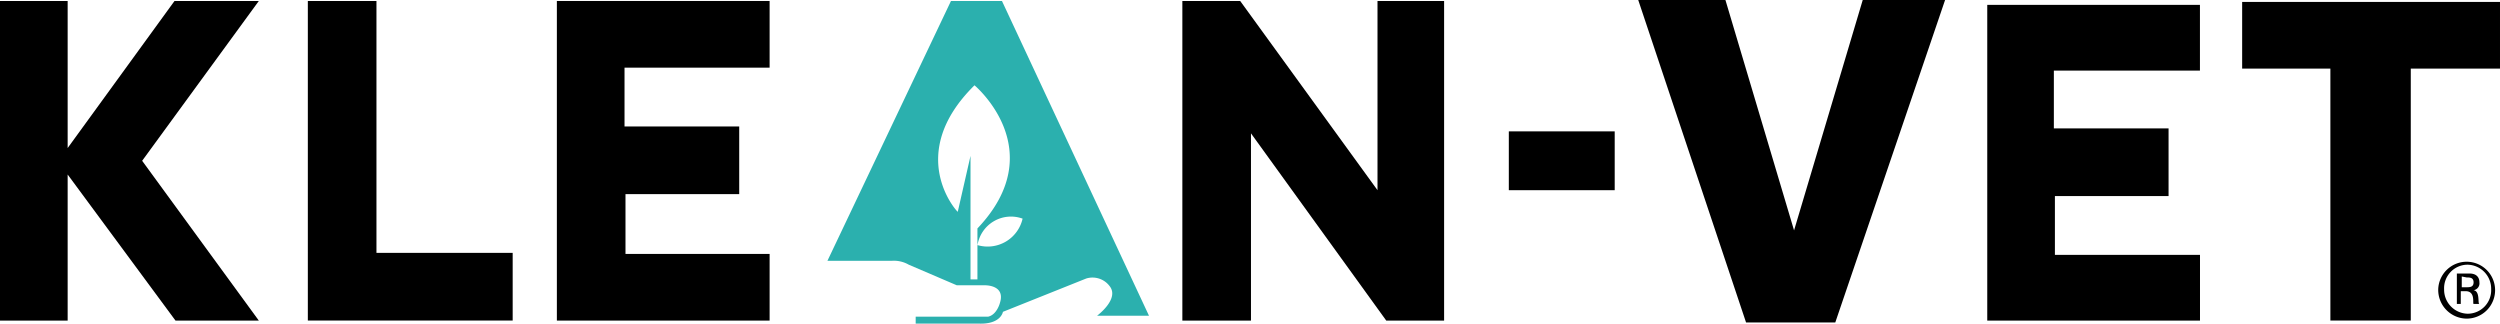
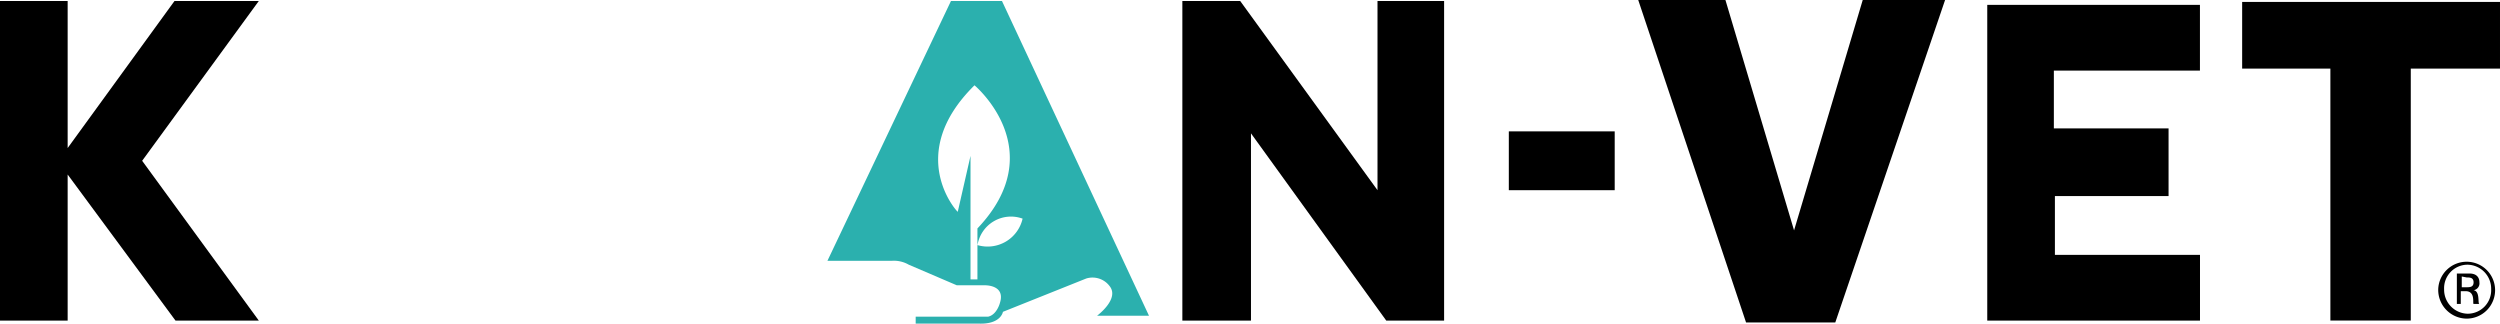
<svg xmlns="http://www.w3.org/2000/svg" width="180.631" height="23.38">
  <g data-name="logo_kleanvet_Mesa de trabajo 1">
    <g data-name="Grupo 11">
      <g data-name="Grupo 10">
        <g data-name="Grupo 1">
          <path data-name="Trazado 1" d="M0 .071h4.888v10.625L12.609.071H18.7l-8.429 11.546L18.7 23.163h-6.02L4.888 12.609v10.554H0z" />
        </g>
        <g data-name="Grupo 2">
-           <path data-name="Trazado 2" d="M22.242.071H27.2v18.2h9.842v4.888h-14.8z" />
-         </g>
+           </g>
        <g data-name="Grupo 3">
-           <path data-name="Trazado 3" d="M40.235.071v23.092h15.371v-4.816H45.193v-4.321h8.217V9.138h-8.287v-4.25h10.483V.071z" />
-         </g>
+           </g>
        <g data-name="Grupo 4">
          <path data-name="Trazado 4" d="M85.428.071v23.092h4.958V9.634l9.775 13.53h4.179V.071h-4.812v13.671L89.607.071z" />
        </g>
        <g data-name="Grupo 5">
          <path data-name="Rectángulo 1" d="M109.016 9.492h7.65v4.25h-7.65z" />
        </g>
        <g data-name="Grupo 6">
          <path data-name="Trazado 5" d="M118.366 0h6.3l4.959 16.646L134.587 0h5.95l-7.934 23.3h-6.446z" />
        </g>
        <g data-name="Grupo 7">
          <path data-name="Trazado 6" d="M143.584.354v22.809h15.371v-4.746h-10.483v-4.25h8.212V9.279h-8.288V5.1h10.555V.354z" />
        </g>
        <g data-name="Grupo 8">
          <path data-name="Trazado 7" d="M162.001.142v4.817h6.375v18.2h5.809v-18.2h6.446V.142z" />
        </g>
        <g data-name="Grupo 9">
          <path data-name="Trazado 8" d="M59.785 18.842h4.675a2.156 2.156 0 0 1 1.2.283l3.471 1.488h1.983s1.558-.071 1.133 1.275c0 0-.213.85-.85.992H66.16v.5h4.533c1.629.071 1.771-.85 1.771-.85l6.021-2.408a1.545 1.545 0 0 1 1.7.567c.708.921-.921 2.125-.921 2.125h3.754L72.394.071H68.71m5.175 15.726a2.592 2.592 0 0 1-3.258 1.913 2.449 2.449 0 0 1 3.258-1.913zM70.41 6.163s5.6 4.675.212 10.342v3.683h-.5v-8.925l-.921 4.038c.005.07-3.891-4.109 1.209-9.138z" fill="#2bb0ae" />
        </g>
      </g>
    </g>
    <g data-name="Grupo 12">
      <path data-name="Trazado 9" d="M176.168 20.896a2.055 2.055 0 1 1 2.054 2.125 2.072 2.072 0 0 1-2.054-2.125zm3.825 0a1.74 1.74 0 0 0-1.7-1.771 1.7 1.7 0 0 0-1.7 1.771 1.739 1.739 0 0 0 1.7 1.771 1.7 1.7 0 0 0 1.7-1.771zm-2.479 1.133v-2.266h.921c.425 0 .708.213.708.638a.5.5 0 0 1-.425.567c.5.071.283.992.425.992h-.425c-.071-.071.142-.921-.567-.921h-.354v.921h-.283zm.354-1.913v.638h.354c.213 0 .5 0 .5-.354s-.283-.354-.5-.354l-.354-.069z" />
    </g>
  </g>
</svg>